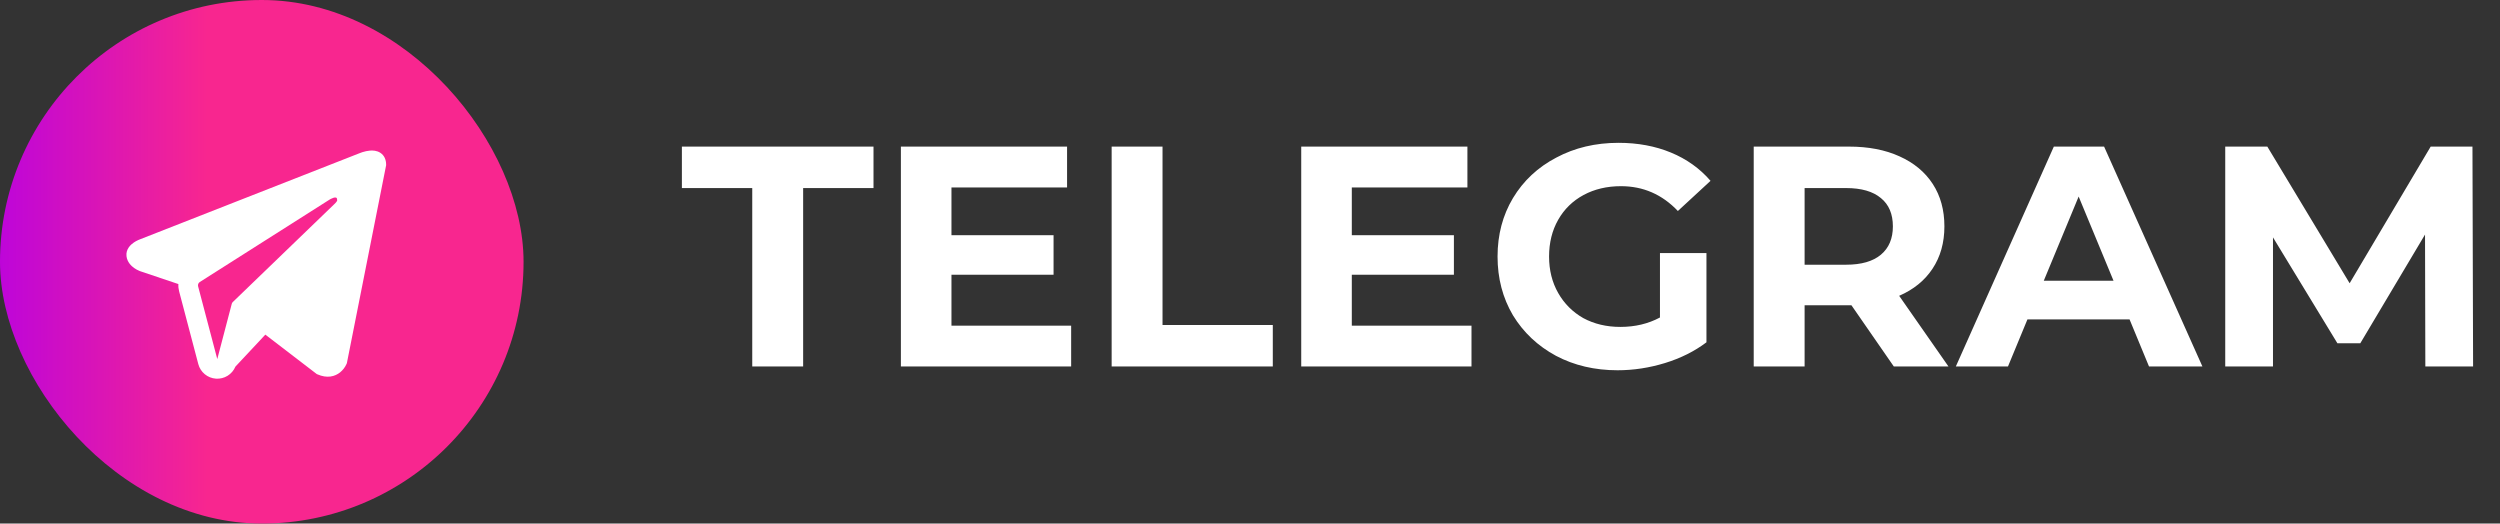
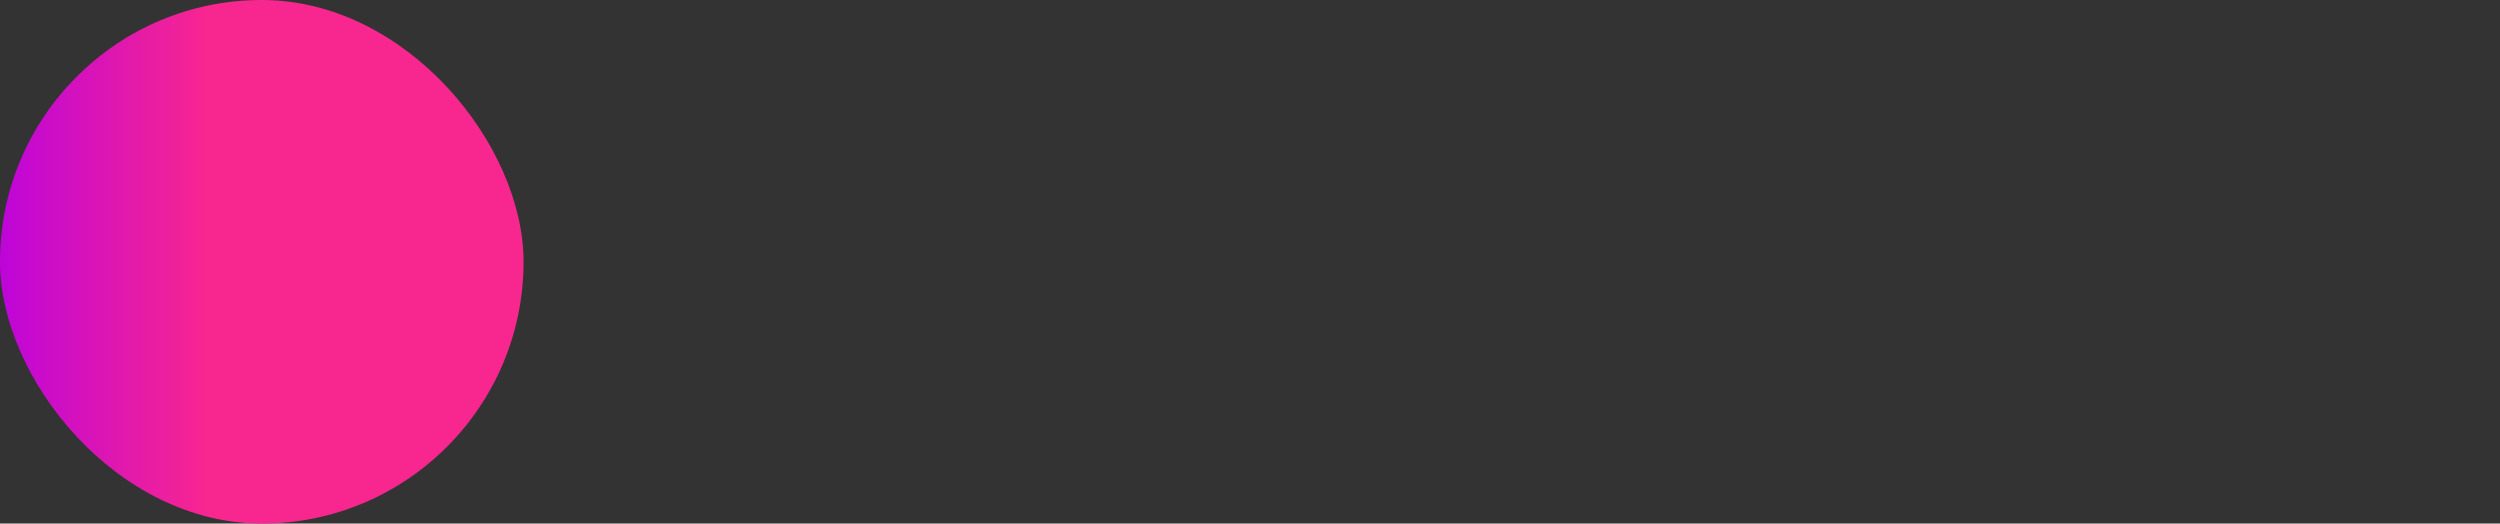
<svg xmlns="http://www.w3.org/2000/svg" width="191" height="40" viewBox="0 0 191 40" fill="none">
  <rect x="0" y="0" width="191" height="40" fill="#333333" stroke="none" />
  <rect width="40" height="40" rx="20" fill="url(#paint0_linear_64_20)" />
-   <path d="M57.472 14.368H52.096V11.2H66.736V14.368H61.36V28H57.472V14.368ZM81.836 24.88V28H68.828V11.2H81.524V14.32H72.692V17.968H80.492V20.992H72.692V24.88H81.836ZM84.93 11.2H88.817V24.832H97.242V28H84.93V11.2ZM112.422 24.88V28H99.414V11.2H112.11V14.32H103.278V17.968H111.078V20.992H103.278V24.88H112.422ZM126.821 19.336H130.373V26.152C129.461 26.84 128.405 27.368 127.205 27.736C126.005 28.104 124.797 28.288 123.581 28.288C121.837 28.288 120.269 27.92 118.877 27.184C117.485 26.432 116.389 25.4 115.589 24.088C114.805 22.76 114.413 21.264 114.413 19.6C114.413 17.936 114.805 16.448 115.589 15.136C116.389 13.808 117.493 12.776 118.901 12.04C120.309 11.288 121.893 10.912 123.653 10.912C125.125 10.912 126.461 11.16 127.661 11.656C128.861 12.152 129.869 12.872 130.685 13.816L128.189 16.12C126.989 14.856 125.541 14.224 123.845 14.224C122.773 14.224 121.821 14.448 120.989 14.896C120.157 15.344 119.509 15.976 119.045 16.792C118.581 17.608 118.349 18.544 118.349 19.6C118.349 20.64 118.581 21.568 119.045 22.384C119.509 23.2 120.149 23.84 120.965 24.304C121.797 24.752 122.741 24.976 123.797 24.976C124.917 24.976 125.925 24.736 126.821 24.256V19.336ZM144.688 28L141.448 23.32H141.256H137.872V28H133.984V11.2H141.256C142.744 11.2 144.032 11.448 145.12 11.944C146.224 12.44 147.072 13.144 147.664 14.056C148.256 14.968 148.552 16.048 148.552 17.296C148.552 18.544 148.248 19.624 147.64 20.536C147.048 21.432 146.2 22.12 145.096 22.6L148.864 28H144.688ZM144.616 17.296C144.616 16.352 144.312 15.632 143.704 15.136C143.096 14.624 142.208 14.368 141.04 14.368H137.872V20.224H141.04C142.208 20.224 143.096 19.968 143.704 19.456C144.312 18.944 144.616 18.224 144.616 17.296ZM162.697 24.4H154.897L153.409 28H149.425L156.913 11.2H160.753L168.265 28H164.185L162.697 24.4ZM161.473 21.448L158.809 15.016L156.145 21.448H161.473ZM185.296 28L185.272 17.92L180.328 26.224H178.576L173.656 18.136V28H170.008V11.2H173.224L179.512 21.64L185.704 11.2H188.896L188.944 28H185.296Z" fill="white" />
-   <path fill-rule="evenodd" clip-rule="evenodd" d="M26.483 27.79V27.788L26.501 27.745L29.5 12.625V12.577C29.5 12.2 29.36 11.871 29.058 11.674C28.793 11.501 28.488 11.489 28.274 11.505C28.075 11.523 27.878 11.563 27.688 11.625C27.607 11.651 27.527 11.68 27.448 11.713L27.435 11.718L10.715 18.277L10.71 18.279C10.659 18.295 10.609 18.316 10.561 18.34C10.442 18.394 10.328 18.457 10.22 18.53C10.005 18.678 9.596 19.026 9.665 19.578C9.722 20.036 10.037 20.326 10.25 20.477C10.375 20.566 10.511 20.639 10.653 20.697L10.685 20.711L10.695 20.714L10.702 20.717L13.628 21.702C13.617 21.886 13.636 22.071 13.685 22.257L15.15 27.816C15.23 28.119 15.403 28.389 15.645 28.589C15.886 28.789 16.184 28.908 16.497 28.929C16.809 28.951 17.121 28.874 17.388 28.71C17.654 28.545 17.863 28.301 17.984 28.012L20.272 25.566L24.201 28.578L24.257 28.602C24.614 28.758 24.947 28.807 25.252 28.766C25.557 28.724 25.799 28.596 25.981 28.451C26.192 28.28 26.359 28.063 26.471 27.816L26.479 27.799L26.482 27.793L26.483 27.79ZM15.135 21.875C15.119 21.813 15.123 21.748 15.146 21.689C15.169 21.629 15.211 21.579 15.265 21.545L25.186 15.245C25.186 15.245 25.77 14.89 25.749 15.245C25.749 15.245 25.853 15.307 25.54 15.598C25.244 15.875 18.469 22.416 17.783 23.078C17.746 23.116 17.719 23.163 17.706 23.214L16.6 27.434L15.135 21.875Z" fill="white" />
  <defs>
    <linearGradient id="paint0_linear_64_20" x1="0" y1="20" x2="15.848" y2="20" gradientUnits="userSpaceOnUse">
      <stop stop-color="#BE05D9" />
      <stop offset="1" stop-color="#F8268F" />
    </linearGradient>
  </defs>
</svg>